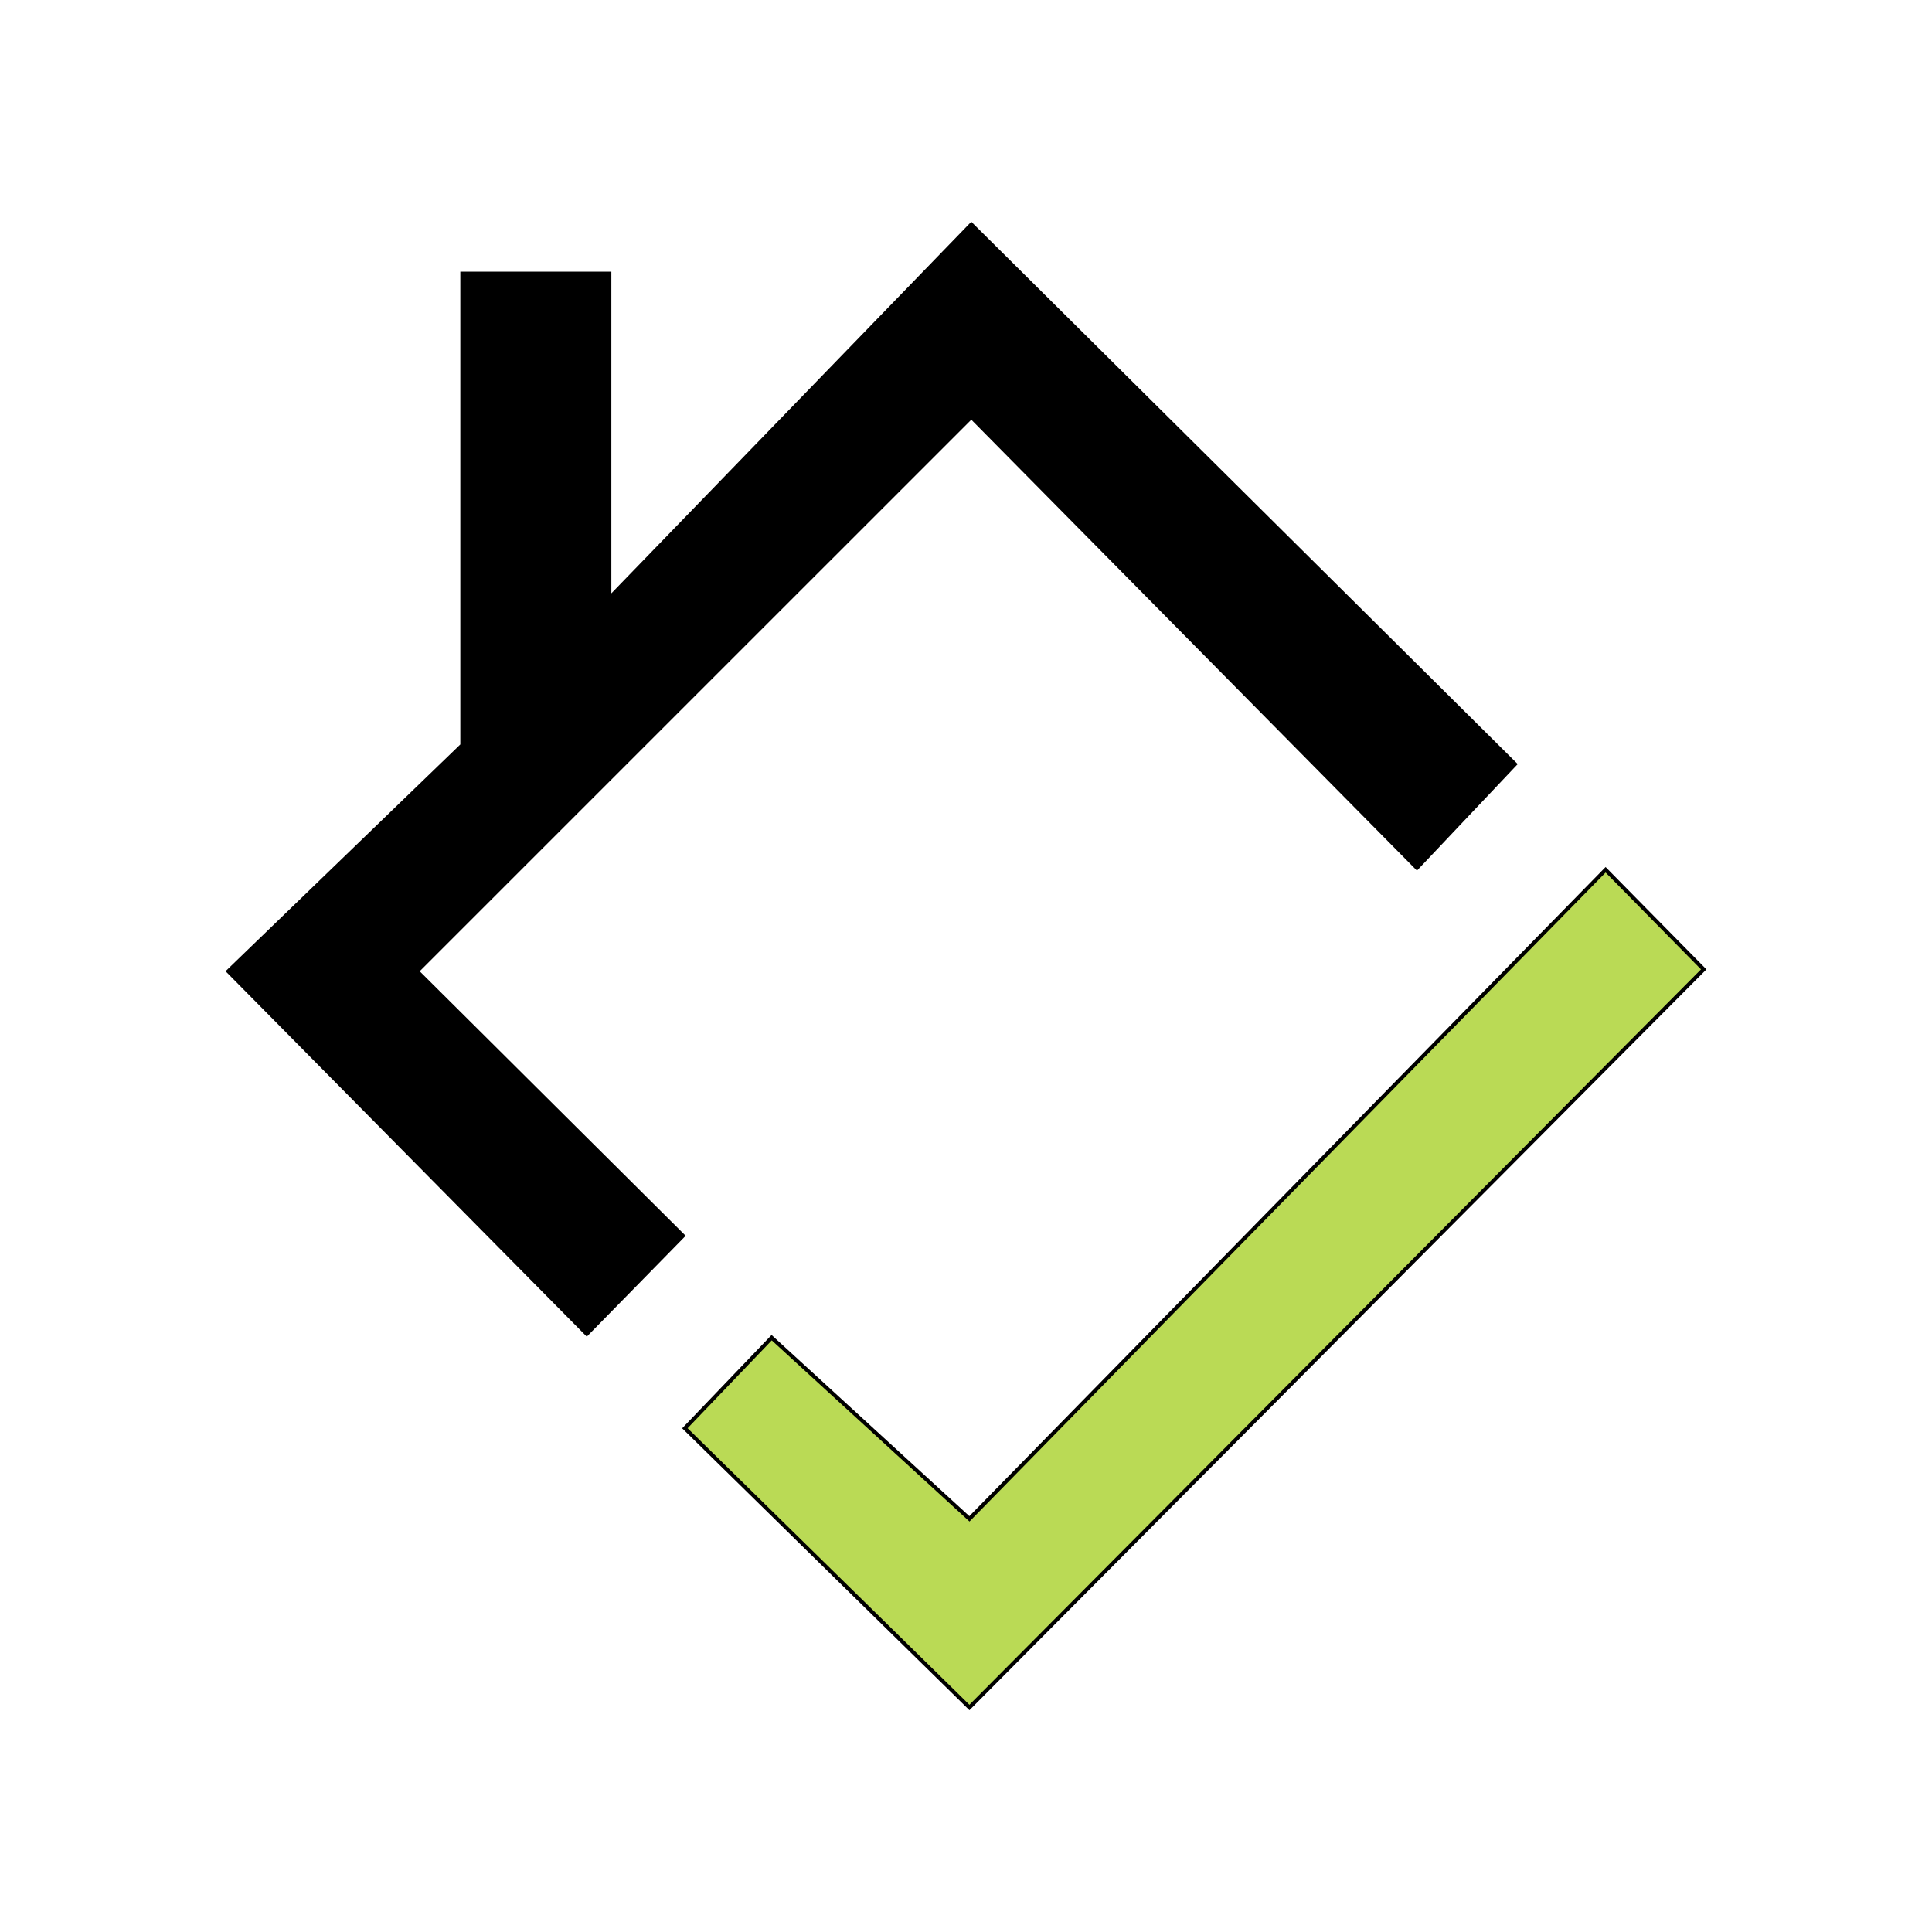
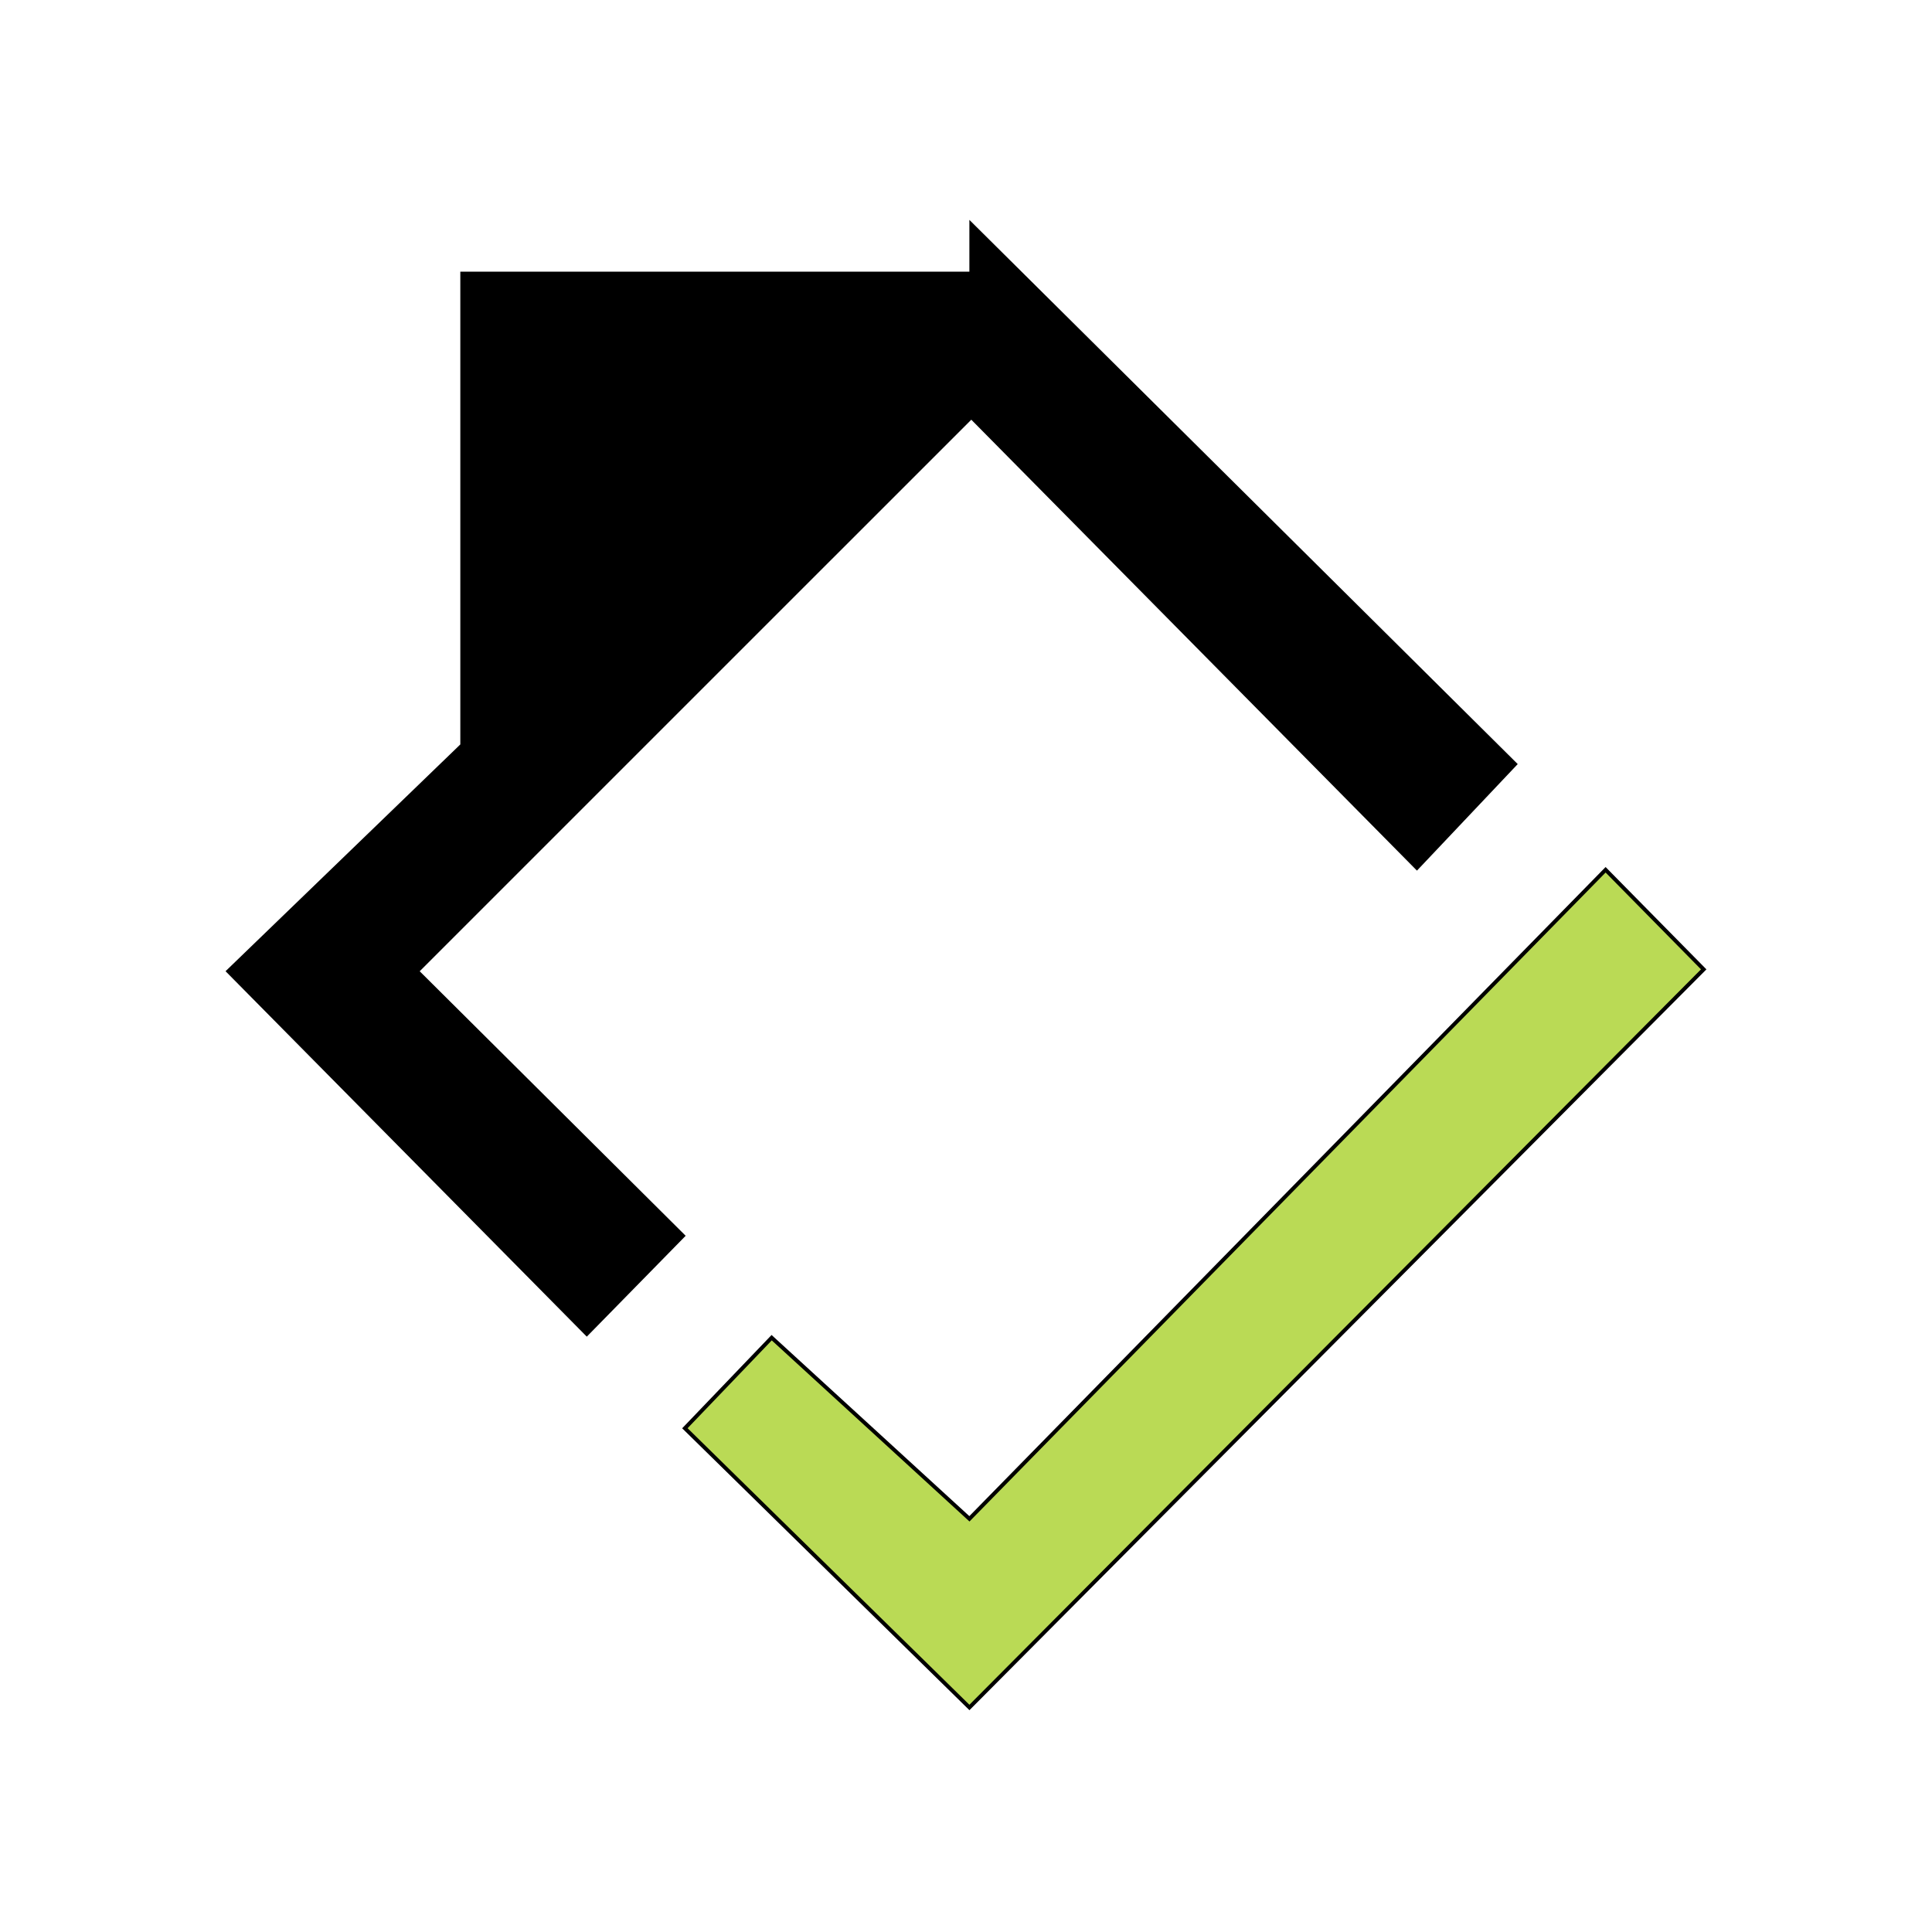
<svg xmlns="http://www.w3.org/2000/svg" data-bbox="-144.913 58.105 585.831 383.789" viewBox="0 0 500 500" height="500" width="500" data-type="ugc">
  <g>
    <path d="m177.246 369.629 73.639 72.265L440.918 250.87l-25.39-25.772-164.644 167.968-51.178-46.875z" stroke="#000000" fill="#bada55" />
-     <path d="m176.746 319.824-68.836-68.466L251.373 107.91l115.326 116.687 25.39-26.843L251.374 58.105l-93.658 96.68V70.801H119.63V192.87l-60.547 58.487 92.774 93.857z" stroke="#000000" fill="#000000" />
-     <path stroke-linecap="round" d="M-144.913 161.504h.002" stroke="#000000" stroke-linejoin="round" stroke-miterlimit="10" fill="none" />
+     <path d="m176.746 319.824-68.836-68.466L251.373 107.91l115.326 116.687 25.39-26.843L251.374 58.105V70.801H119.63V192.87l-60.547 58.487 92.774 93.857z" stroke="#000000" fill="#000000" />
    <path stroke-linecap="round" d="M-144.913 161.504h.002" stroke="#000000" stroke-linejoin="round" stroke-miterlimit="10" fill="none" />
  </g>
</svg>